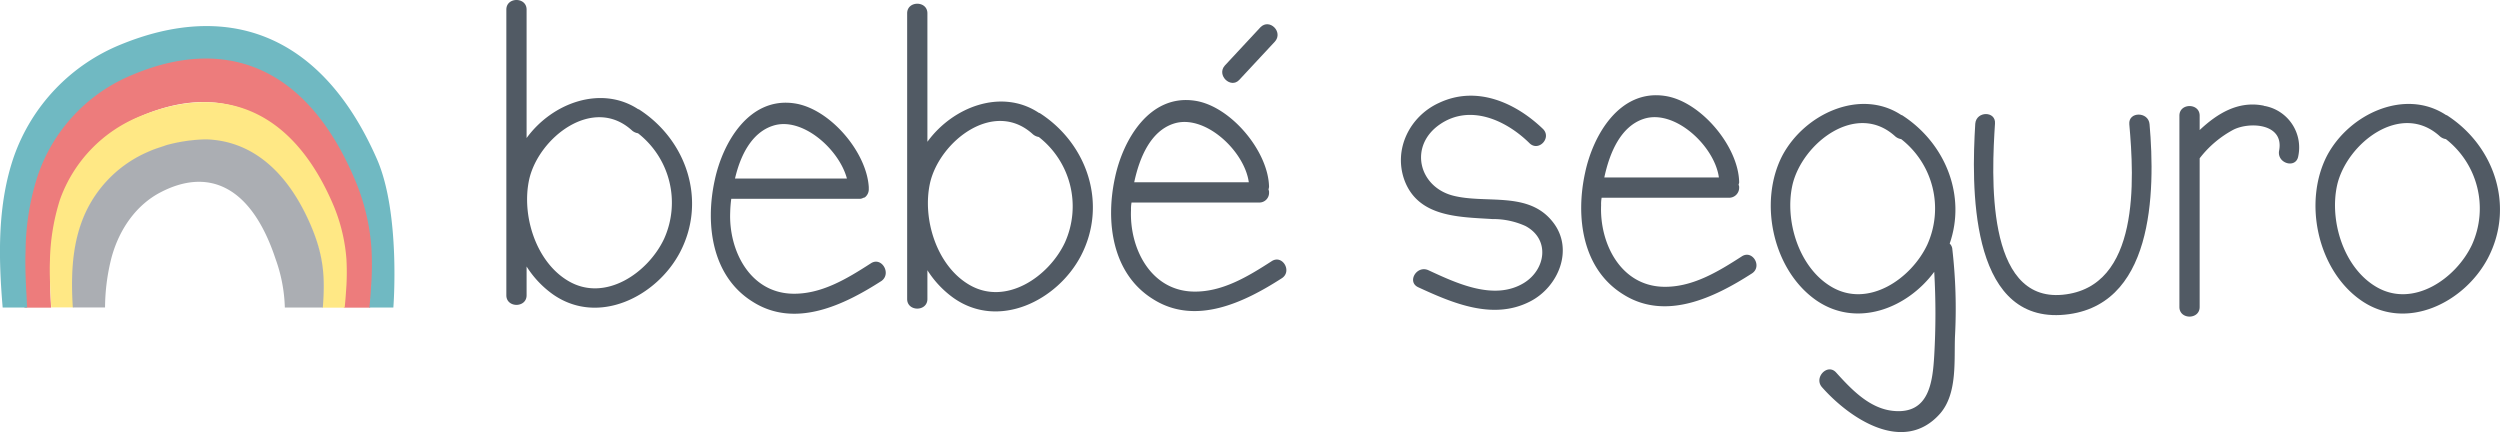
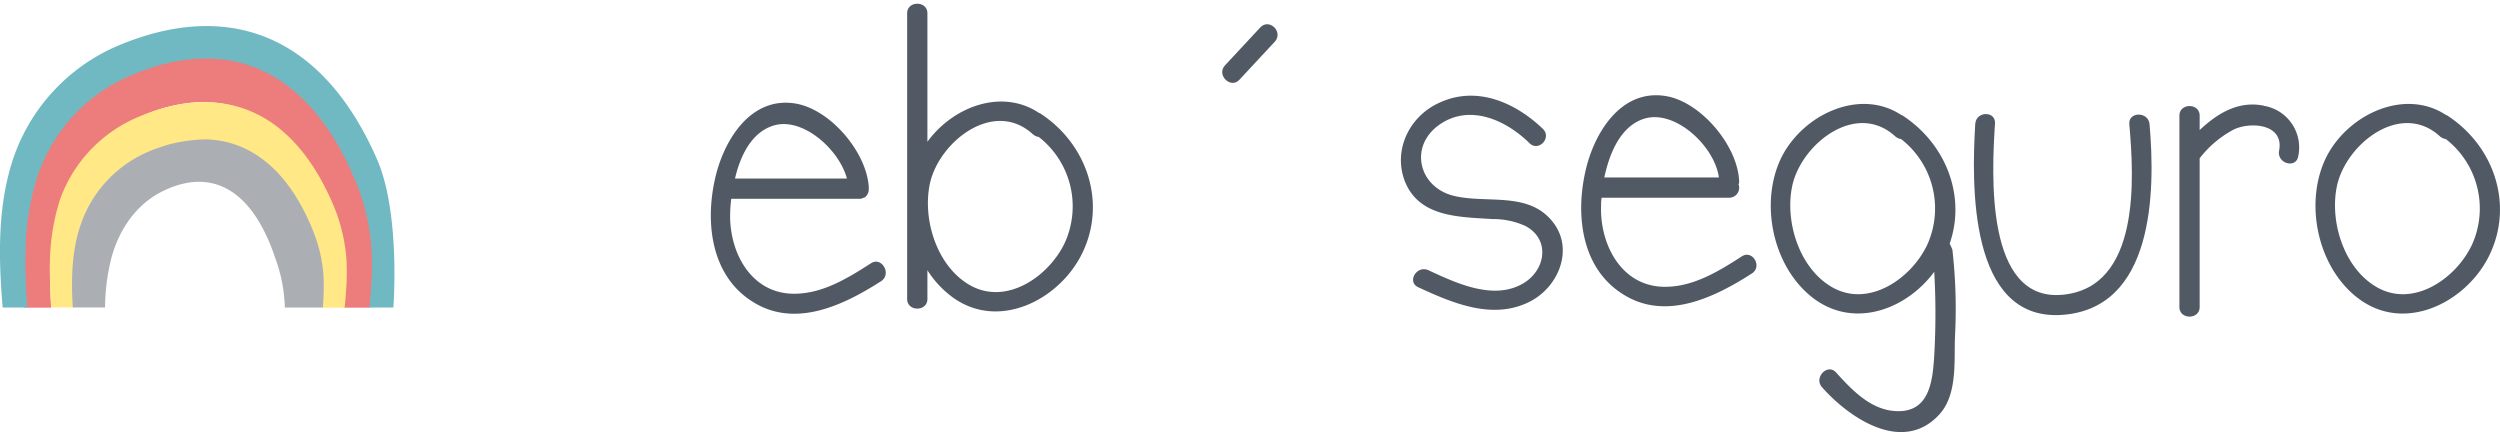
<svg xmlns="http://www.w3.org/2000/svg" viewBox="0 0 469.05 81.07" fill="none" role="img" aria-label="Logo Bebé Seguro" class="LogoDesktop__Svg_SVG-odnn7h-0 fGVjcb">
  <title>Logo Bebé Seguro</title>
  <path d="M319,58.6" transform="translate(0 0)" fill="#515a64" />
-   <path d="M120,20.6c-.1-.1-.3-.1-.4-.2-6.9-4.4-16-1.1-20.8,5.5V1.8c0-2.4-3.8-2.4-3.8,0V55.4c0,2.4,3.8,2.4,3.8,0V50a18.65,18.65,0,0,0,4.9,5.2c8.5,6,19.5.5,23.9-7.9C132.6,37.7,128.9,26.4,120,20.6Zm4.6,24.2c-3,6.4-11.1,12-18,7.9-6.1-3.6-8.8-12.4-7.3-19.1,1.8-7.8,12-15.8,19.3-9.1a2.22,2.22,0,0,0,1.1.5,16.5,16.5,0,0,1,4.9,19.8Z" transform="translate(0 0)" fill="#515a64" />
  <path d="M163.4,49.4c-4.5,2.9-9.4,5.9-14.9,5.7-7.9-.3-11.8-8.2-11.5-15.3a22.86,22.86,0,0,1,.2-2.5h24.2a1.42,1.42,0,0,0,.6-.2h.1l.2-.1a1.91,1.91,0,0,0,.7-1.4h0v-.5c-.4-6.6-7.3-14.7-13.9-15.7-8.5-1.3-13.5,7.3-15,14.4-1.8,8.2-.6,18,7.1,22.8,8,5.1,17.2.6,24.2-3.9C167.3,51.3,165.4,48.1,163.4,49.4ZM145,23.6c5.4-1.8,12.4,4.3,13.9,9.9h-21C138.9,29.2,141,24.9,145,23.6Z" transform="translate(0 0)" fill="#515a64" />
  <path d="M195.2,21.3c-.1-.1-.3-.1-.4-.2-6.9-4.5-16-1.1-20.8,5.5V2.5c0-2.4-3.8-2.4-3.8,0V56.1c0,2.4,3.8,2.4,3.8,0V50.7a18.65,18.65,0,0,0,4.9,5.2c8.5,6,19.5.5,23.9-7.9C207.8,38.4,204.1,27.1,195.2,21.3Zm4.6,24.2c-3,6.4-11.1,12-18,7.9-6.1-3.6-8.8-12.4-7.3-19.1,1.8-7.8,12-15.8,19.3-9.1a2.22,2.22,0,0,0,1.1.5A16.5,16.5,0,0,1,199.8,45.5Z" transform="translate(0 0)" fill="#515a64" />
-   <path d="M238.6,49c-4.5,2.9-9.4,5.9-14.9,5.7-7.9-.3-11.8-8.2-11.5-15.3a6.6,6.6,0,0,1,.1-1.4h24a1.82,1.82,0,0,0,1.8-1.9.9.9,0,0,0-.1-.5,4.33,4.33,0,0,1,.1-.5c-.1-6.7-7.2-15.2-13.9-16.2-8.5-1.3-13.5,7.3-15,14.4-1.8,8.2-.6,18,7.1,22.8,8,5.1,17.2.6,24.2-3.9C242.5,50.9,240.6,47.7,238.6,49ZM220.2,23.2c5.8-1.9,13.3,5.1,14.1,11H212.8C213.8,29.5,215.9,24.6,220.2,23.2Z" transform="translate(0 0)" fill="#515a64" />
  <path d="M232.5,15c2.2-2.4,4.5-4.8,6.7-7.2,1.6-1.8-1-4.4-2.7-2.7-2.2,2.4-4.5,4.8-6.7,7.2C228.2,14.1,230.9,16.7,232.5,15Z" transform="translate(0 0)" fill="#515a64" />
  <path d="M326.8,48.1c-4.5,2.9-9.4,5.9-14.9,5.7-7.9-.3-11.8-8.2-11.5-15.3a6.6,6.6,0,0,1,.1-1.4h24a1.88,1.88,0,0,0,1.8-1.9.9.9,0,0,0-.1-.5c0-.2.1-.3.1-.5-.1-6.7-7.2-15.2-13.9-16.2-8.5-1.3-13.5,7.3-15,14.4-1.8,8.2-.6,18,7.1,22.8,8,5.1,17.2.6,24.2-3.9C330.7,50,328.8,46.8,326.8,48.1ZM308.4,22.3c5.8-1.9,13.3,5.1,14.1,11H301C302,28.6,304.1,23.7,308.4,22.3Z" transform="translate(0 0)" fill="#515a64" />
  <path d="M272.6,36.7c-6.5-1.7-8.3-9.4-2.4-13.4,5.6-3.8,12.3-.8,16.7,3.5,1.7,1.8,4.3-.9,2.6-2.6-5.2-5-12.5-8.2-19.5-4.9-5.5,2.5-8.6,8.7-6.5,14.5,2.6,7,10.3,6.9,16.5,7.3a14.68,14.68,0,0,1,6.2,1.3c4.7,2.5,3.8,8.2-.3,10.7-5.6,3.4-12.7,0-17.9-2.4-2.2-1-4.1,2.2-1.9,3.2,6.5,3,14,6.2,20.9,2.7,5.4-2.7,8.4-9.9,4.3-15C286.7,35.8,278.8,38.3,272.6,36.7Z" transform="translate(0 0)" fill="#515a64" />
-   <path d="M365.8,45.7c3.1-8.9-.7-18.7-8.8-24-.1-.1-.3-.1-.4-.2-7.6-4.9-18-.2-22.2,7.7-4.5,8.7-1.8,21.4,6.3,27.1,7.6,5.3,17.1,1.6,22.2-5.3a137.05,137.05,0,0,1,0,15.7c-.3,5.1-1,11-7.6,10.4-4.5-.4-7.9-4-10.8-7.2-1.6-1.8-4.2.9-2.7,2.7,5.1,5.8,15.3,12.8,22.2,5,3.3-3.8,2.6-10,2.8-14.6a97.51,97.51,0,0,0-.5-16.2A1.61,1.61,0,0,0,365.8,45.7Zm-22.2,8.1c-6.1-3.6-8.8-12.4-7.3-19.1,1.8-7.8,12-15.8,19.3-9.1a2.22,2.22,0,0,0,1.1.5,16.5,16.5,0,0,1,4.9,19.8C358.6,52.3,350.5,57.9,343.6,53.8Z" transform="translate(0 0)" fill="#515a64" />
+   <path d="M365.8,45.7c3.1-8.9-.7-18.7-8.8-24-.1-.1-.3-.1-.4-.2-7.6-4.9-18-.2-22.2,7.7-4.5,8.7-1.8,21.4,6.3,27.1,7.6,5.3,17.1,1.6,22.2-5.3a137.05,137.05,0,0,1,0,15.7c-.3,5.1-1,11-7.6,10.4-4.5-.4-7.9-4-10.8-7.2-1.6-1.8-4.2.9-2.7,2.7,5.1,5.8,15.3,12.8,22.2,5,3.3-3.8,2.6-10,2.8-14.6a97.51,97.51,0,0,0-.5-16.2Zm-22.2,8.1c-6.1-3.6-8.8-12.4-7.3-19.1,1.8-7.8,12-15.8,19.3-9.1a2.22,2.22,0,0,0,1.1.5,16.5,16.5,0,0,1,4.9,19.8C358.6,52.3,350.5,57.9,343.6,53.8Z" transform="translate(0 0)" fill="#515a64" />
  <path d="M399.5,23.3c.9,10.2,2.1,30.6-12.5,32s-13.3-22.8-12.7-32.1c.2-2.4-3.5-2.4-3.7,0-.7,11.4-1.2,36.8,16,35.9,17.6-1,17.8-23.2,16.7-35.8C403.1,20.9,399.3,20.9,399.5,23.3Z" transform="translate(0 0)" fill="#515a64" />
  <path d="M424.6,19.8c-4.7-.9-8.6,1.5-11.9,4.6V21.7c0-2.4-3.8-2.4-3.8,0V57.6c0,2.4,3.8,2.4,3.8,0V29.7a19.64,19.64,0,0,1,6.4-5.4c3.1-1.5,9.5-1.1,8.5,4-.4,2.4,3.2,3.4,3.6,1a7.92,7.92,0,0,0-6.2-9.4C424.8,19.9,424.7,19.8,424.6,19.8Z" transform="translate(0 0)" fill="#515a64" />
  <path d="M459.2,21.7c-.1-.1-.3-.1-.4-.2-7.6-4.9-18-.2-22.2,7.7-4.5,8.7-1.8,21.4,6.3,27.1,8.5,6,19.5.5,23.9-7.9C471.8,38.8,468.1,27.5,459.2,21.7Zm4.6,24.2c-3,6.4-11.1,12-18,7.9-6.1-3.6-8.8-12.4-7.3-19.1,1.8-7.8,12-15.8,19.3-9.1a2.22,2.22,0,0,0,1.1.5,16.5,16.5,0,0,1,4.9,19.8Z" transform="translate(0 0)" fill="#515a64" />
  <path d="M5.1,57.7h0c-.1-1.1-.1-2.3-.2-3.5C5,55.4,5,56.6,5.1,57.7Z" transform="translate(0 0)" fill="#f0826e" />
  <path d="M69.84,52.56c-.1,1.62-.2,3.34-.4,5.17H64.49c.51-6.79.3-11.86-2.63-18.95C54,19.83,40.75,15.57,26.31,21.86a27.48,27.48,0,0,0-15,16.62c-2,6.18-2.12,12.77-1.72,19.25H4.59c-.1-1.11-.1-2.33-.2-3.55-.1-2.43-.2-4.86-.1-7.19A51.26,51.26,0,0,1,6.51,32.9,31.92,31.92,0,0,1,24.39,13.55c17.17-7.3,32.82-2.43,42.22,19.66a41.17,41.17,0,0,1,3.23,13.38A59,59,0,0,1,69.84,52.56Z" transform="translate(0 0)" fill="#ed7c7c" />
  <path d="M65,53.52c-.09,1.32-.17,2.72-.34,4.21h-4.2c.43-5.53.26-9.66-2.23-15.43C51.52,26.87,40.29,23.4,28,28.52A22.73,22.73,0,0,0,15.28,42c-1.71,5-1.8,10.4-1.46,15.68H9.63c-.09-.91-.09-1.9-.17-2.89-.09-2-.17-4-.09-5.86a40.22,40.22,0,0,1,1.88-11.47A26.44,26.44,0,0,1,26.42,21.75c14.56-5.94,27.84-2,35.81,16A32.43,32.43,0,0,1,65,48.65,46.14,46.14,0,0,1,65,53.52Z" transform="translate(0 0)" fill="#ffe885" />
  <path d="M60.57,57.7H53.44a28.93,28.93,0,0,0-1.73-9.09c-4.65-14.07-12.86-17.1-21.62-12.51-4.32,2.25-7.67,6.64-9.19,12.31a38.41,38.41,0,0,0-1.19,9.28H13.66c-.32-5.28-.22-10.65,1.51-15.63A22.92,22.92,0,0,1,28,28.39c1.08-.49,2.16-.78,3.24-1.17a30.1,30.1,0,0,1,7.24-1.07h.32c7.89.29,14.81,5.28,19.46,16C60.79,48,61,52.13,60.57,57.7Z" transform="translate(0 0)" fill="#abaeb3" />
  <path d="M73.8,57.7H69.3c.2-1.8.3-3.5.4-5.1a58.06,58.06,0,0,0,0-5.9,39.91,39.91,0,0,0-3.2-13.2C57.2,11.7,41.6,6.9,24.7,14.1A31.26,31.26,0,0,0,7,33.2,47,47,0,0,0,4.8,47.1c-.1,2.4,0,4.7.1,7.1.1,1.2.1,2.4.2,3.5H.5c-.8-9.5-1-19.3,2.1-28.3A35.37,35.37,0,0,1,22.8,8.3C42.2.4,60.1,5.7,70.7,29.8,75.2,40,73.8,57.8,73.8,57.7Z" transform="translate(0 0)" fill="#70b9c2" />
</svg>